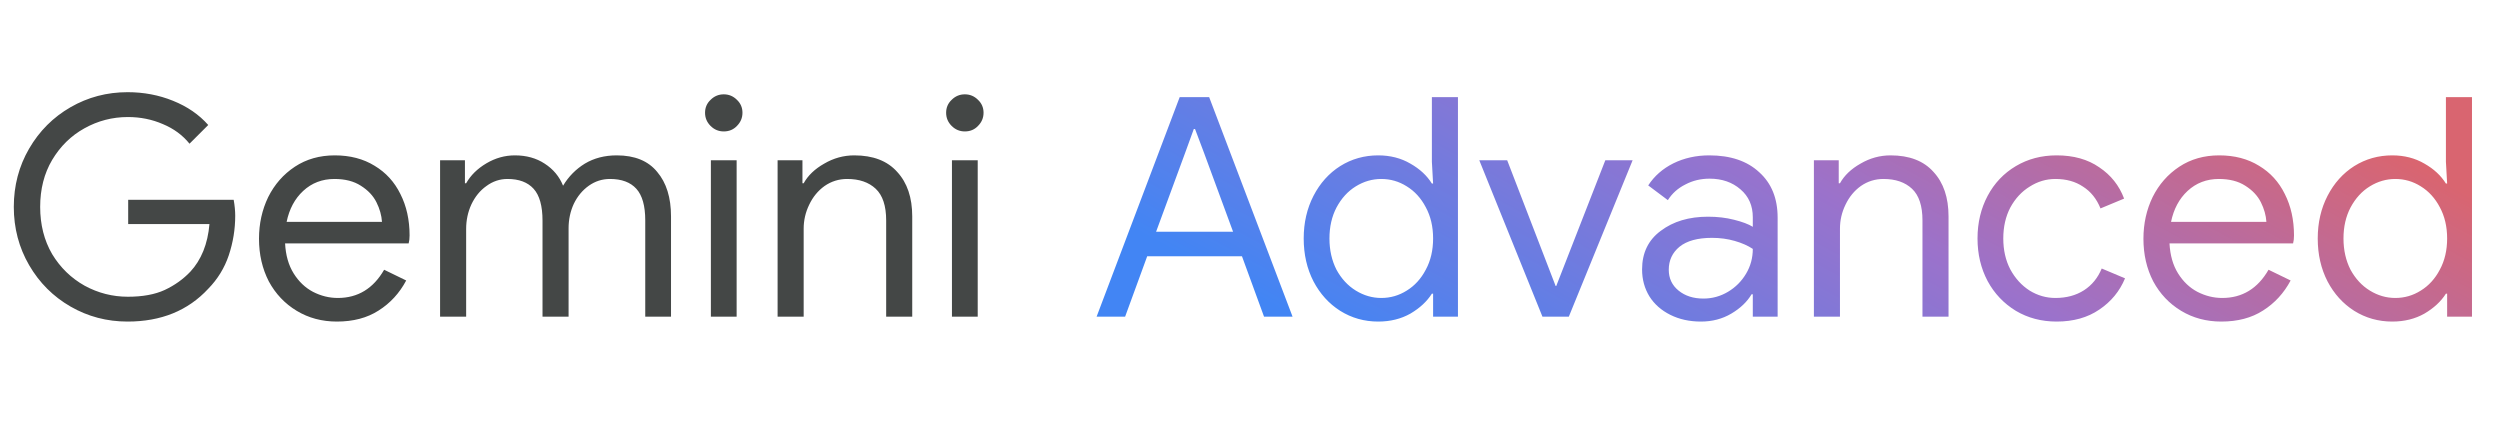
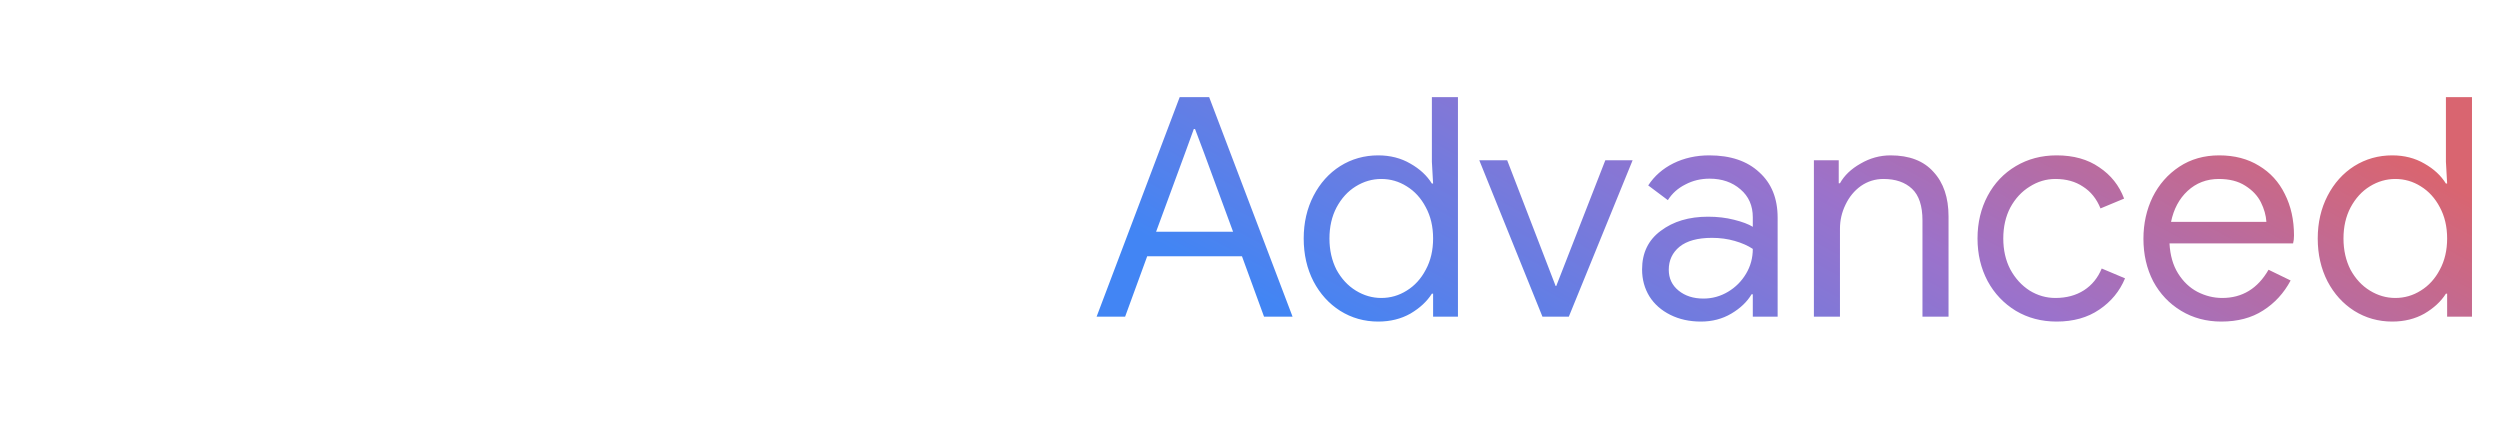
<svg xmlns="http://www.w3.org/2000/svg" width="150" height="26" viewBox="0 0 150 26" fill="none">
-   <path d="M7.654 19.294C6.415 19.294 5.275 18.994 4.232 18.393C3.189 17.792 2.361 16.964 1.748 15.909C1.135 14.854 0.828 13.688 0.828 12.413C0.828 11.137 1.135 9.972 1.748 8.917C2.361 7.862 3.189 7.034 4.232 6.433C5.275 5.832 6.415 5.531 7.654 5.531C8.623 5.531 9.531 5.703 10.378 6.046C11.236 6.39 11.942 6.874 12.494 7.5L11.371 8.622C10.954 8.107 10.421 7.715 9.77 7.445C9.12 7.163 8.421 7.022 7.673 7.022C6.741 7.022 5.87 7.249 5.06 7.702C4.263 8.144 3.619 8.776 3.128 9.598C2.65 10.407 2.41 11.346 2.41 12.413C2.41 13.48 2.65 14.425 3.128 15.246C3.619 16.056 4.269 16.688 5.078 17.142C5.888 17.583 6.753 17.804 7.673 17.804C8.556 17.804 9.292 17.669 9.881 17.399C10.482 17.117 10.997 16.749 11.426 16.295C11.745 15.952 12.003 15.541 12.199 15.062C12.396 14.572 12.518 14.032 12.567 13.443H7.691V11.99H14.021C14.082 12.333 14.113 12.652 14.113 12.946C14.113 13.756 13.984 14.547 13.726 15.32C13.469 16.081 13.058 16.749 12.494 17.326C11.279 18.638 9.666 19.294 7.654 19.294ZM20.214 19.294C19.319 19.294 18.515 19.08 17.804 18.65C17.092 18.221 16.534 17.632 16.129 16.884C15.737 16.123 15.54 15.271 15.54 14.326C15.54 13.419 15.725 12.585 16.093 11.824C16.473 11.063 17.006 10.456 17.693 10.002C18.38 9.549 19.178 9.322 20.085 9.322C21.005 9.322 21.803 9.53 22.477 9.947C23.152 10.352 23.667 10.916 24.023 11.64C24.391 12.364 24.575 13.192 24.575 14.124C24.575 14.308 24.556 14.467 24.52 14.602H17.105C17.141 15.314 17.313 15.915 17.62 16.406C17.926 16.896 18.313 17.264 18.779 17.51C19.257 17.755 19.754 17.878 20.269 17.878C21.471 17.878 22.398 17.313 23.048 16.185L24.372 16.829C23.968 17.589 23.416 18.19 22.716 18.632C22.03 19.074 21.195 19.294 20.214 19.294ZM22.919 13.314C22.894 12.922 22.784 12.529 22.588 12.137C22.392 11.744 22.079 11.413 21.649 11.143C21.232 10.873 20.705 10.738 20.067 10.738C19.331 10.738 18.705 10.978 18.19 11.456C17.687 11.922 17.356 12.542 17.197 13.314H22.919ZM26.405 9.616H27.896V10.996H27.969C28.239 10.518 28.644 10.119 29.184 9.8C29.723 9.481 30.294 9.322 30.895 9.322C31.582 9.322 32.177 9.487 32.68 9.818C33.195 10.15 33.563 10.591 33.784 11.143C34.115 10.591 34.55 10.15 35.09 9.818C35.642 9.487 36.28 9.322 37.004 9.322C38.083 9.322 38.893 9.653 39.432 10.315C39.984 10.965 40.261 11.855 40.261 12.983V19H38.715V13.222C38.715 12.351 38.537 11.72 38.181 11.327C37.826 10.935 37.298 10.738 36.599 10.738C36.133 10.738 35.71 10.873 35.329 11.143C34.949 11.413 34.648 11.775 34.428 12.229C34.219 12.683 34.115 13.173 34.115 13.701V19H32.551V13.241C32.551 12.358 32.373 11.72 32.017 11.327C31.662 10.935 31.14 10.738 30.453 10.738C29.987 10.738 29.564 10.88 29.184 11.162C28.803 11.431 28.503 11.8 28.282 12.266C28.074 12.72 27.969 13.21 27.969 13.738V19H26.405V9.616ZM43.425 7.886C43.119 7.886 42.855 7.776 42.634 7.555C42.413 7.334 42.303 7.071 42.303 6.764C42.303 6.457 42.413 6.2 42.634 5.991C42.855 5.77 43.119 5.66 43.425 5.66C43.732 5.66 43.996 5.77 44.217 5.991C44.437 6.2 44.548 6.457 44.548 6.764C44.548 7.071 44.437 7.334 44.217 7.555C44.008 7.776 43.744 7.886 43.425 7.886ZM42.653 9.616H44.198V19H42.653V9.616ZM46.656 9.616H48.147V10.996H48.22C48.478 10.53 48.889 10.137 49.453 9.818C50.017 9.487 50.618 9.322 51.256 9.322C52.385 9.322 53.243 9.653 53.832 10.315C54.433 10.965 54.734 11.855 54.734 12.983V19H53.17V13.222C53.17 12.351 52.961 11.72 52.544 11.327C52.127 10.935 51.557 10.738 50.833 10.738C50.33 10.738 49.876 10.88 49.471 11.162C49.079 11.444 48.772 11.818 48.551 12.284C48.331 12.738 48.22 13.216 48.22 13.719V19H46.656V9.616ZM57.89 7.886C57.584 7.886 57.32 7.776 57.099 7.555C56.878 7.334 56.768 7.071 56.768 6.764C56.768 6.457 56.878 6.2 57.099 5.991C57.32 5.77 57.584 5.66 57.89 5.66C58.197 5.66 58.461 5.77 58.681 5.991C58.902 6.2 59.013 6.457 59.013 6.764C59.013 7.071 58.902 7.334 58.681 7.555C58.473 7.776 58.209 7.886 57.89 7.886ZM57.117 9.616H58.663V19H57.117V9.616Z" fill="#444746" />
  <path d="M70.782 5.826H72.549L77.554 19H75.842L74.518 15.375H68.832L67.507 19H65.796L70.782 5.826ZM73.984 13.903L72.236 9.156L71.702 7.739H71.629L71.114 9.156L69.366 13.903H73.984ZM82.693 19.294C81.859 19.294 81.098 19.08 80.411 18.65C79.736 18.221 79.203 17.632 78.81 16.884C78.418 16.123 78.222 15.265 78.222 14.308C78.222 13.364 78.418 12.511 78.81 11.75C79.203 10.99 79.736 10.395 80.411 9.966C81.098 9.536 81.859 9.322 82.693 9.322C83.416 9.322 84.06 9.487 84.625 9.818C85.189 10.137 85.618 10.536 85.913 11.014H85.986L85.913 9.708V5.826H87.477V19H85.986V17.62H85.913C85.618 18.086 85.189 18.485 84.625 18.816C84.06 19.135 83.416 19.294 82.693 19.294ZM82.877 17.878C83.429 17.878 83.938 17.73 84.404 17.436C84.882 17.142 85.263 16.724 85.545 16.185C85.839 15.645 85.986 15.02 85.986 14.308C85.986 13.597 85.839 12.971 85.545 12.431C85.263 11.892 84.882 11.474 84.404 11.18C83.938 10.886 83.429 10.738 82.877 10.738C82.337 10.738 81.828 10.886 81.35 11.18C80.871 11.474 80.485 11.898 80.19 12.45C79.908 12.989 79.767 13.609 79.767 14.308C79.767 15.007 79.908 15.633 80.19 16.185C80.485 16.724 80.871 17.142 81.35 17.436C81.828 17.73 82.337 17.878 82.877 17.878ZM88.757 9.616H90.431L93.338 17.16H93.375L96.319 9.616H97.957L94.129 19H92.547L88.757 9.616ZM102.058 19.294C101.371 19.294 100.758 19.16 100.218 18.89C99.678 18.62 99.261 18.252 98.967 17.786C98.672 17.307 98.525 16.767 98.525 16.166C98.525 15.173 98.899 14.4 99.648 13.848C100.396 13.284 101.341 13.002 102.481 13.002C103.046 13.002 103.567 13.063 104.045 13.186C104.536 13.308 104.91 13.449 105.168 13.609V13.038C105.168 12.339 104.922 11.781 104.432 11.364C103.941 10.935 103.322 10.72 102.573 10.72C102.046 10.72 101.561 10.836 101.12 11.07C100.678 11.29 100.329 11.603 100.071 12.008L98.893 11.125C99.261 10.56 99.764 10.119 100.402 9.8C101.052 9.481 101.77 9.322 102.555 9.322C103.831 9.322 104.83 9.659 105.554 10.334C106.29 10.996 106.658 11.904 106.658 13.057V19H105.168V17.657H105.094C104.824 18.111 104.419 18.497 103.88 18.816C103.34 19.135 102.733 19.294 102.058 19.294ZM102.205 17.914C102.733 17.914 103.223 17.779 103.677 17.51C104.131 17.24 104.493 16.878 104.763 16.424C105.033 15.97 105.168 15.473 105.168 14.934C104.873 14.737 104.511 14.578 104.082 14.455C103.653 14.332 103.199 14.271 102.721 14.271C101.862 14.271 101.212 14.449 100.77 14.805C100.341 15.161 100.126 15.62 100.126 16.185C100.126 16.7 100.322 17.117 100.715 17.436C101.107 17.755 101.604 17.914 102.205 17.914ZM108.834 9.616H110.324V10.996H110.398C110.656 10.53 111.066 10.137 111.631 9.818C112.195 9.487 112.796 9.322 113.434 9.322C114.562 9.322 115.421 9.653 116.01 10.315C116.611 10.965 116.912 11.855 116.912 12.983V19H115.348V13.222C115.348 12.351 115.139 11.72 114.722 11.327C114.305 10.935 113.734 10.738 113.011 10.738C112.508 10.738 112.054 10.88 111.649 11.162C111.257 11.444 110.95 11.818 110.729 12.284C110.508 12.738 110.398 13.216 110.398 13.719V19H108.834V9.616ZM123.398 19.294C122.491 19.294 121.675 19.08 120.951 18.65C120.227 18.209 119.663 17.614 119.258 16.866C118.854 16.105 118.651 15.252 118.651 14.308C118.651 13.364 118.854 12.511 119.258 11.75C119.663 10.99 120.227 10.395 120.951 9.966C121.675 9.536 122.491 9.322 123.398 9.322C124.417 9.322 125.269 9.561 125.956 10.039C126.655 10.505 127.152 11.131 127.446 11.916L126.03 12.505C125.797 11.928 125.447 11.493 124.981 11.198C124.527 10.892 123.975 10.738 123.325 10.738C122.773 10.738 122.258 10.892 121.779 11.198C121.301 11.493 120.914 11.91 120.62 12.45C120.338 12.989 120.197 13.609 120.197 14.308C120.197 15.007 120.338 15.627 120.62 16.166C120.914 16.706 121.301 17.129 121.779 17.436C122.258 17.73 122.773 17.878 123.325 17.878C123.987 17.878 124.558 17.724 125.036 17.418C125.514 17.111 125.87 16.675 126.103 16.111L127.502 16.7C127.183 17.473 126.667 18.098 125.956 18.577C125.257 19.055 124.404 19.294 123.398 19.294ZM133.279 19.294C132.384 19.294 131.581 19.08 130.869 18.65C130.158 18.221 129.599 17.632 129.195 16.884C128.802 16.123 128.606 15.271 128.606 14.326C128.606 13.419 128.79 12.585 129.158 11.824C129.538 11.063 130.072 10.456 130.759 10.002C131.446 9.549 132.243 9.322 133.151 9.322C134.071 9.322 134.868 9.53 135.543 9.947C136.217 10.352 136.733 10.916 137.088 11.64C137.456 12.364 137.64 13.192 137.64 14.124C137.64 14.308 137.622 14.467 137.585 14.602H130.17C130.207 15.314 130.378 15.915 130.685 16.406C130.992 16.896 131.378 17.264 131.844 17.51C132.323 17.755 132.819 17.878 133.335 17.878C134.537 17.878 135.463 17.313 136.113 16.185L137.438 16.829C137.033 17.589 136.481 18.19 135.782 18.632C135.095 19.074 134.261 19.294 133.279 19.294ZM135.984 13.314C135.96 12.922 135.849 12.529 135.653 12.137C135.457 11.744 135.144 11.413 134.715 11.143C134.298 10.873 133.77 10.738 133.132 10.738C132.396 10.738 131.771 10.978 131.255 11.456C130.753 11.922 130.421 12.542 130.262 13.314H135.984ZM143.535 19.294C142.701 19.294 141.94 19.08 141.253 18.65C140.579 18.221 140.045 17.632 139.652 16.884C139.26 16.123 139.064 15.265 139.064 14.308C139.064 13.364 139.26 12.511 139.652 11.75C140.045 10.99 140.579 10.395 141.253 9.966C141.94 9.536 142.701 9.322 143.535 9.322C144.259 9.322 144.903 9.487 145.467 9.818C146.031 10.137 146.46 10.536 146.755 11.014H146.828L146.755 9.708V5.826H148.319V19H146.828V17.62H146.755C146.46 18.086 146.031 18.485 145.467 18.816C144.903 19.135 144.259 19.294 143.535 19.294ZM143.719 17.878C144.271 17.878 144.78 17.73 145.246 17.436C145.724 17.142 146.105 16.724 146.387 16.185C146.681 15.645 146.828 15.02 146.828 14.308C146.828 13.597 146.681 12.971 146.387 12.431C146.105 11.892 145.724 11.474 145.246 11.18C144.78 10.886 144.271 10.738 143.719 10.738C143.179 10.738 142.67 10.886 142.192 11.18C141.713 11.474 141.327 11.898 141.032 12.45C140.75 12.989 140.609 13.609 140.609 14.308C140.609 15.007 140.75 15.633 141.032 16.185C141.327 16.724 141.713 17.142 142.192 17.436C142.67 17.73 143.179 17.878 143.719 17.878Z" fill="url(#paint0_linear_6091_2392)" />
  <defs>
    <linearGradient id="paint0_linear_6091_2392" x1="65.52" y1="12.408" x2="84.704" y2="-22.854" gradientUnits="userSpaceOnUse">
      <stop stop-color="#4285F4" />
      <stop offset="0.542" stop-color="#9B72CB" />
      <stop offset="1" stop-color="#D96570" />
    </linearGradient>
  </defs>
</svg>